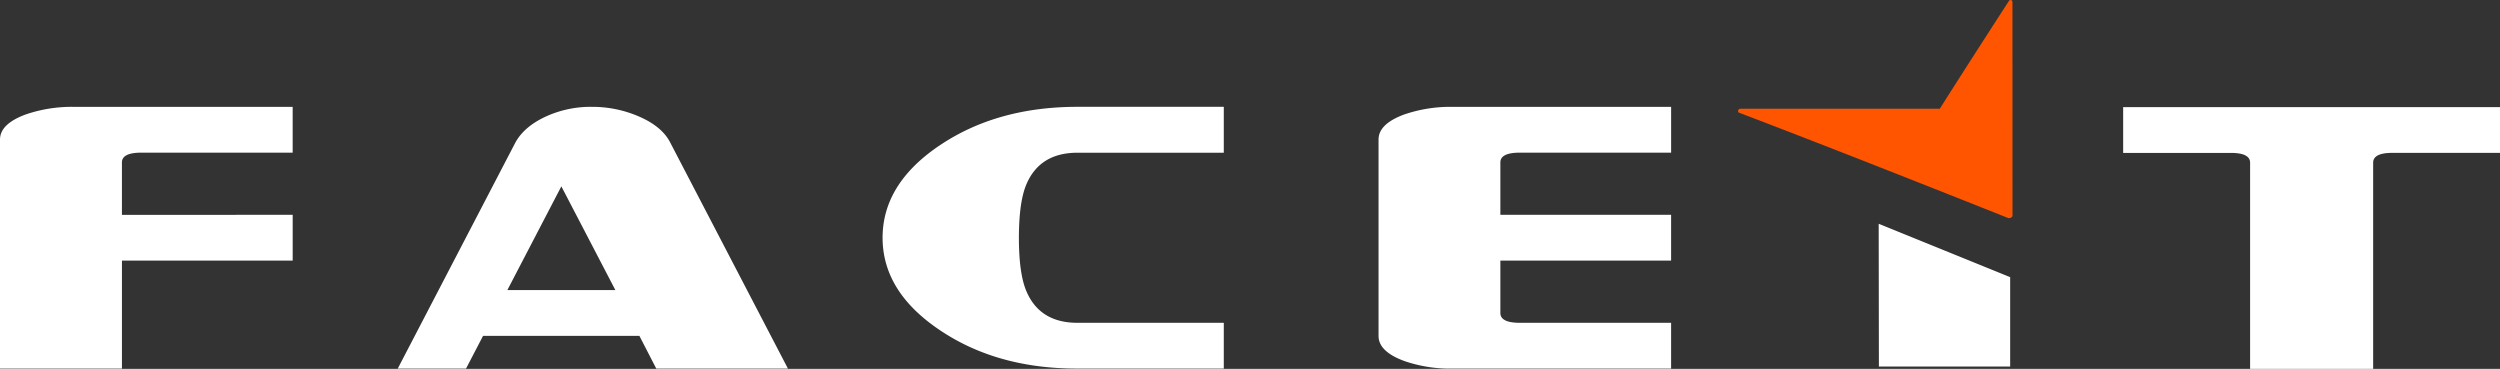
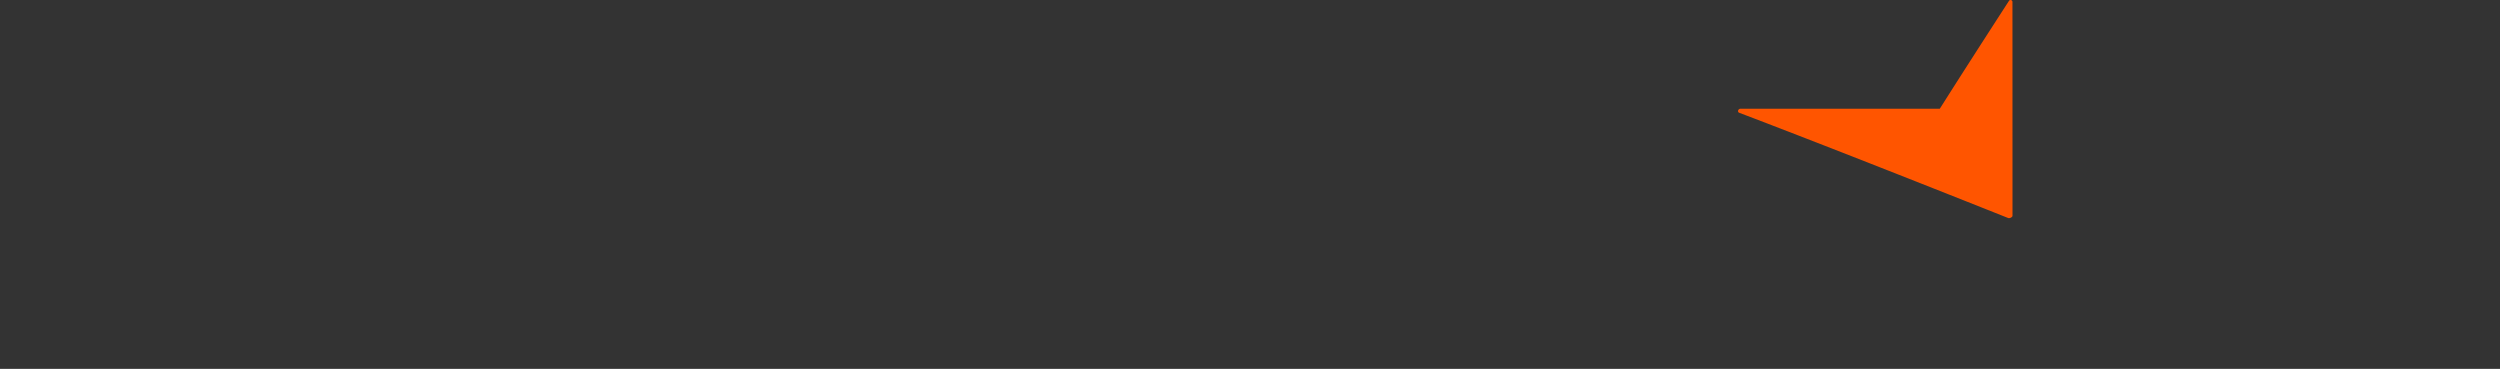
<svg xmlns="http://www.w3.org/2000/svg" viewBox="0 0 122 18">
  <rect x="0" y="0" width="122" height="18" fill="#333333" stroke="none" />
-   <path d="M1.27 5.58C.422 5.89 0 6.3 0 6.812v11.176h5.951v-5.269h8.332v-2.235H5.95V7.928c0-.32.317-.479.95-.479h7.382V5.214H3.57a6.949 6.949 0 00-2.302.367zm29.932.114a5.717 5.717 0 00-2.32-.48 5.244 5.244 0 00-2.295.496c-.693.33-1.177.756-1.452 1.276L19.41 17.987h3.332l.831-1.596h7.63l.823 1.596h6.425l-5.76-11.062c-.266-.502-.762-.912-1.489-1.231zm-6.443 8.461l2.635-5.061 2.636 5.062h-5.271zM45.863 7.09c-1.861 1.25-2.792 2.754-2.793 4.51 0 1.757.93 3.26 2.793 4.51 1.862 1.255 4.1 1.88 6.717 1.877h7.141v-2.234H52.58c-1.24 0-2.076-.527-2.508-1.58-.234-.575-.35-1.433-.35-2.573.002-1.14.118-1.995.35-2.566.433-1.054 1.27-1.58 2.508-1.581h7.141v-2.24H52.58c-2.618 0-4.857.627-6.717 1.878zm22.68-1.51c-.85.31-1.27.72-1.27 1.23v9.582c0 .514.425.923 1.27 1.23a6.865 6.865 0 002.295.367H81.55v-2.236h-7.38c-.635 0-.953-.16-.952-.481v-2.554h8.332v-2.235h-8.332V7.928c0-.32.317-.479.953-.479h7.38V5.214H70.837a6.95 6.95 0 00-2.295.367zM91.69 17.913l.006-.025h6.4v-4.363L91.68 10.92l.01 6.992zm11.92-12.687v2.236h5.26c.622 0 .935.159.935.479V18h6.005V7.94c0-.32.312-.48.936-.48H122V5.227h-18.391z" fill="#fff" />
  <path d="M98.208.099a.094.094 0 00-.063-.094.092.092 0 00-.107.037c-1.63 2.52-2.55 3.959-3.376 5.264h-9.724c-.12 0-.17.158-.063.198 4.034 1.531 9.862 3.838 13.117 5.133.085.035.218-.046.218-.104L98.208.1z" fill="#F50" />
</svg>